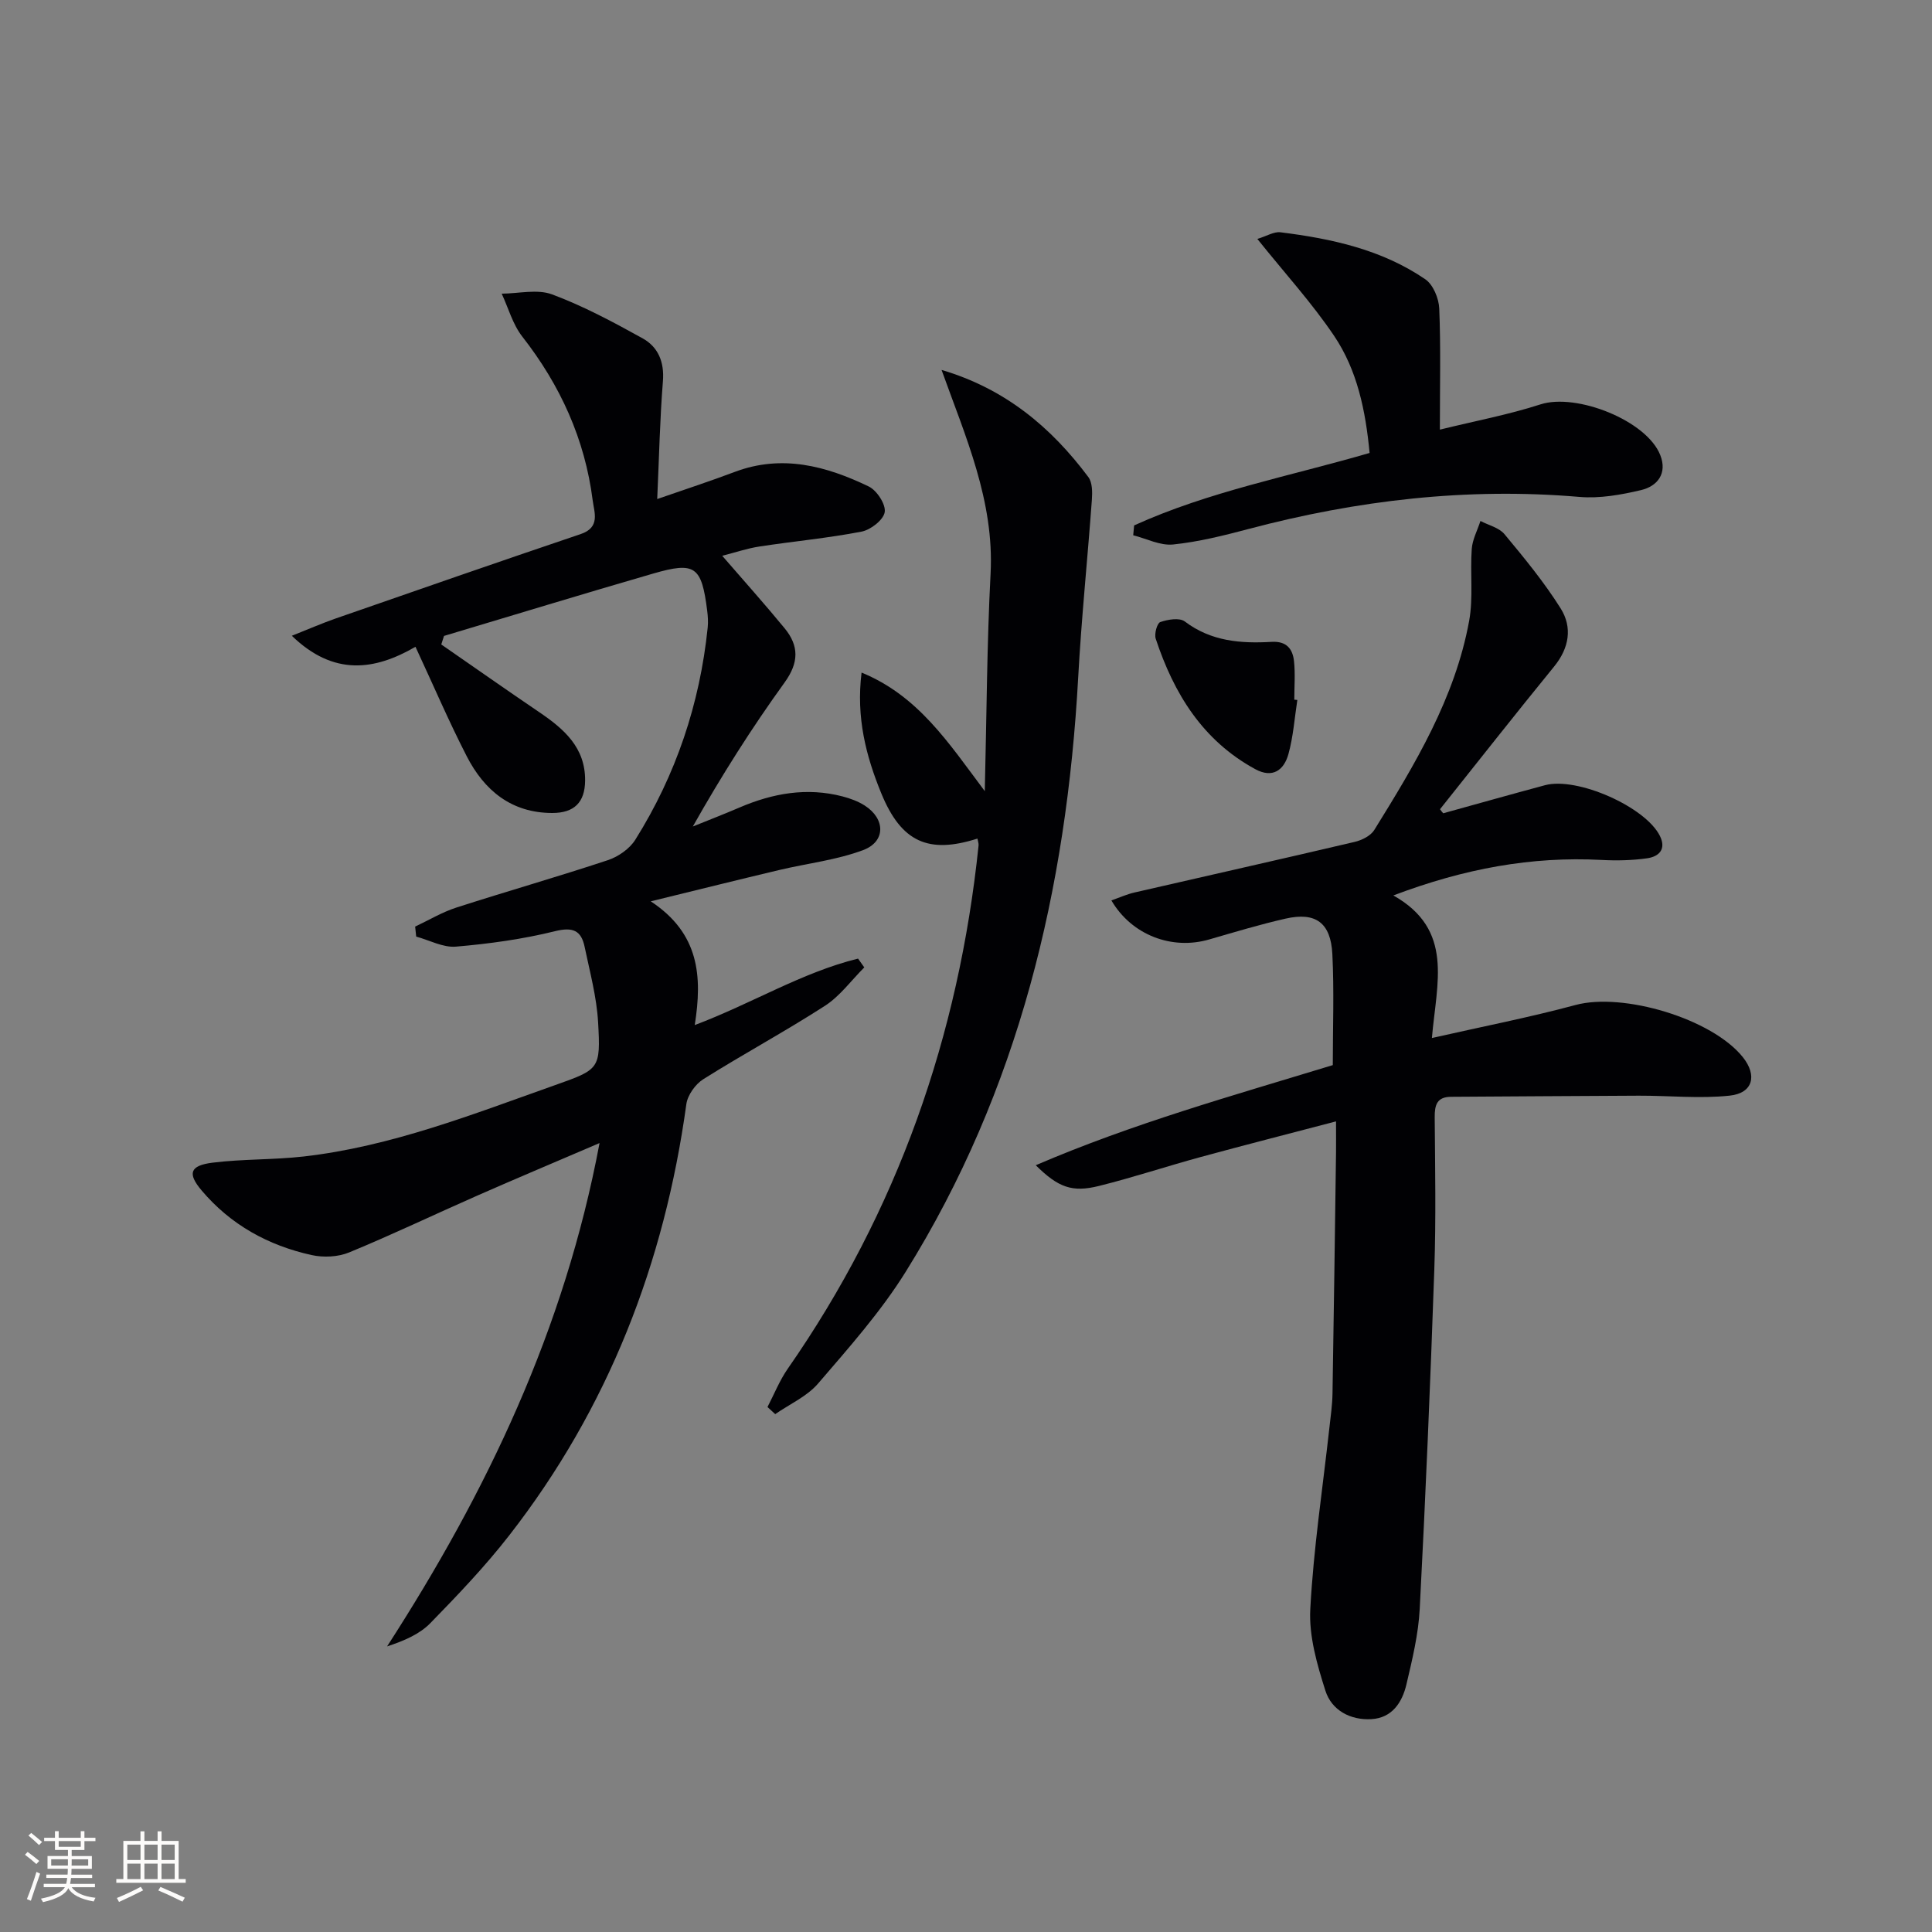
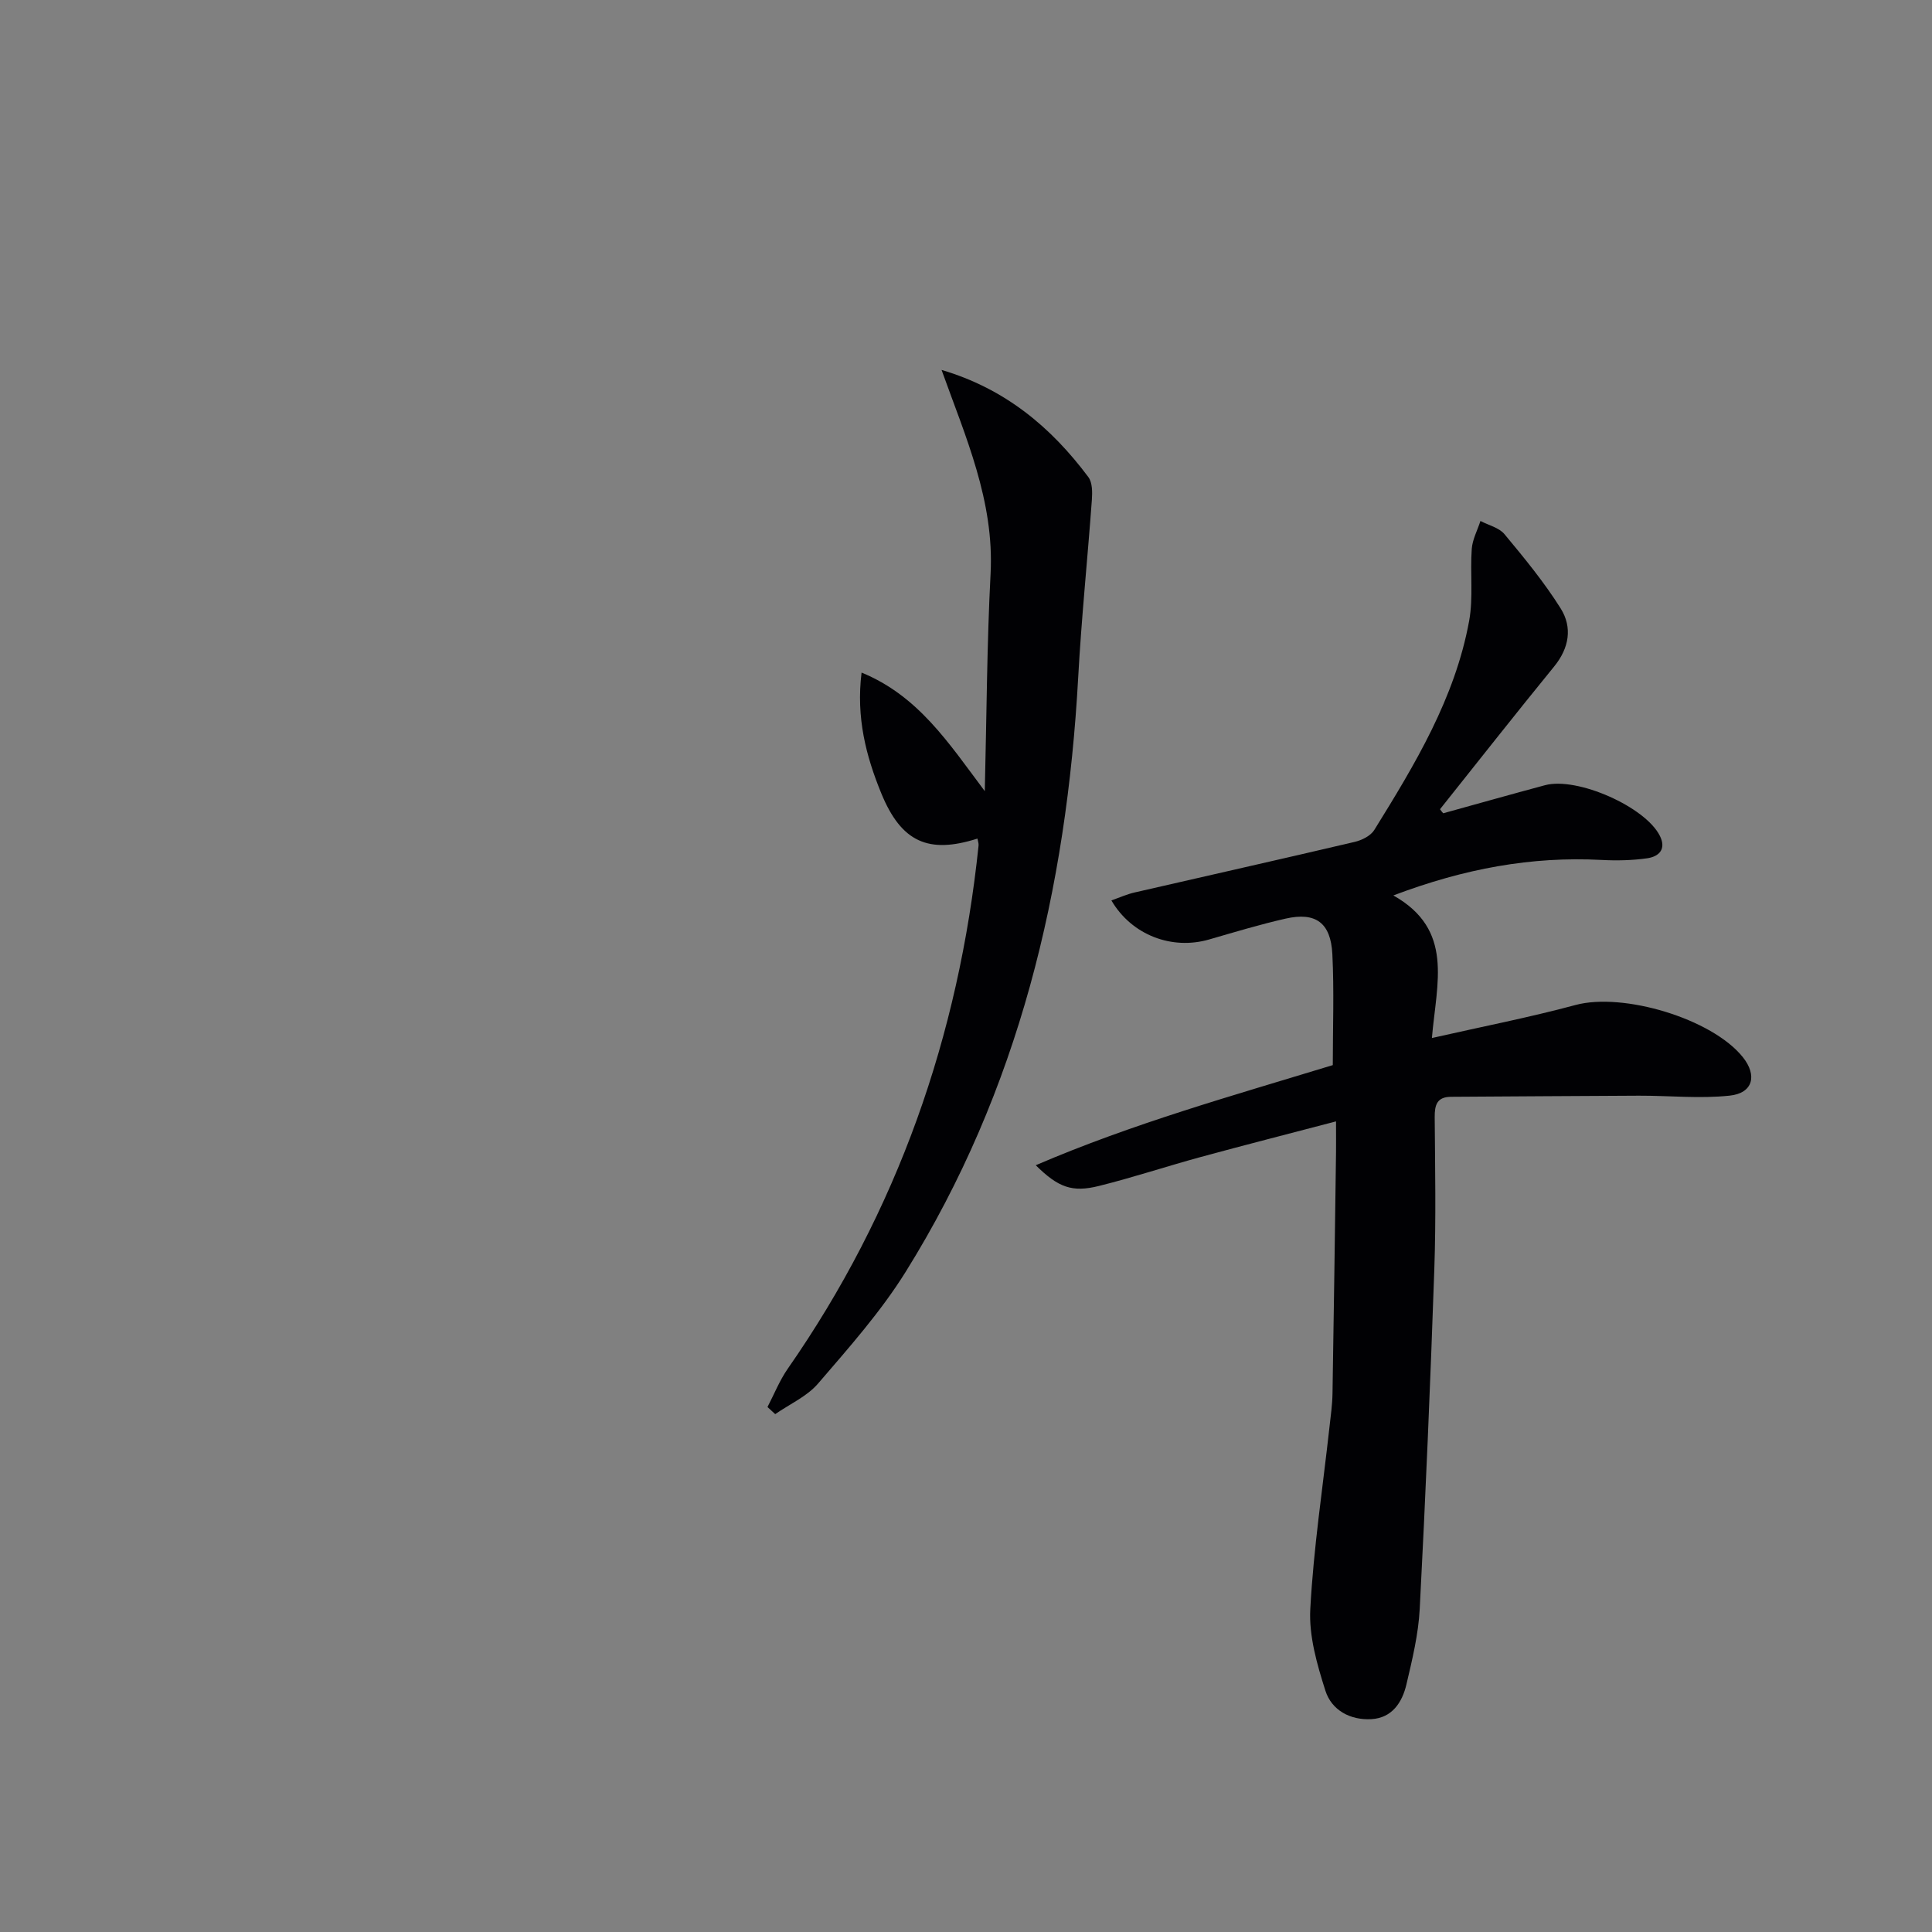
<svg xmlns="http://www.w3.org/2000/svg" enable-background="new 0 0 400 400" viewBox="0 0 400 400">
  <rect x="0" y="0" width="400" height="400" fill="#808080" stroke="none" />
  <g fill="#010104">
-     <path d="m85.95 191.84c2.84-1.33 5.58-2.99 8.54-3.94 10.42-3.36 20.96-6.36 31.35-9.81 2.16-.71 4.51-2.35 5.69-4.23 8.43-13.44 13.36-28.14 14.99-43.92.12-1.15.04-2.34-.1-3.48-1.16-9.21-2.48-10.23-11.19-7.71-14.47 4.19-28.87 8.6-43.3 12.91-.19.59-.38 1.18-.57 1.77 6.75 4.67 13.46 9.39 20.26 14 5.12 3.47 9.59 7.32 9.52 14.19-.04 4.52-2.27 6.7-6.8 6.7-8.46-.01-14.07-4.66-17.71-11.75-3.71-7.22-6.91-14.7-10.61-22.66-8.45 4.9-16.92 6.12-25.6-2.28 3.46-1.37 6.24-2.59 9.08-3.58 16.9-5.87 33.79-11.76 50.74-17.48 4.11-1.39 2.78-4.51 2.47-6.97-1.61-12.67-6.71-23.86-14.58-33.92-1.98-2.53-2.87-5.9-4.26-8.88 3.5-.02 7.36-.99 10.43.15 6.48 2.41 12.66 5.73 18.73 9.09 3.23 1.79 4.54 4.89 4.22 8.89-.63 7.89-.79 15.81-1.18 24.39 5.79-2.01 10.97-3.7 16.06-5.62 9.78-3.68 18.93-1.22 27.73 3.02 1.68.81 3.57 3.71 3.31 5.31-.26 1.61-2.91 3.68-4.81 4.04-6.98 1.35-14.1 2-21.13 3.08-2.56.39-5.06 1.25-7.7 1.92 4.51 5.21 8.82 10.02 12.92 15.01 2.97 3.62 2.99 7.07 0 11.21-6.81 9.43-13.05 19.27-19.01 29.83 3.22-1.31 6.47-2.56 9.66-3.93 6.9-2.96 13.98-4.23 21.38-2.29 1.59.42 3.2 1.01 4.57 1.89 4.27 2.74 4.36 7.45-.34 9.21-5.51 2.07-11.53 2.74-17.31 4.11-8.34 1.98-16.66 4.05-26.67 6.5 10.08 6.65 10.7 15.54 9.11 25.62 11.88-4.48 22.19-10.9 33.81-13.76.43.61.86 1.21 1.29 1.82-2.69 2.69-5.02 5.93-8.14 7.95-8.23 5.31-16.88 9.97-25.18 15.19-1.64 1.03-3.26 3.29-3.52 5.17-4.53 32.93-16.17 62.94-36.65 89.26-4.99 6.42-10.65 12.35-16.34 18.18-2.22 2.28-5.38 3.65-8.97 4.83 20.65-31.98 36.74-65.61 43.99-104.21-9.11 3.91-17.29 7.34-25.41 10.92-8.82 3.88-17.52 8.05-26.43 11.72-2.3.95-5.31 1.09-7.76.55-8.99-1.98-16.8-6.28-22.81-13.41-2.93-3.47-2.43-5.13 2.28-5.72 6.24-.78 12.6-.57 18.86-1.28 18.14-2.07 35.01-8.74 52.04-14.77 9.2-3.26 9.48-3.32 8.93-13.03-.3-5.24-1.71-10.43-2.79-15.61-.7-3.36-2.4-4.16-6.12-3.24-6.7 1.66-13.63 2.61-20.52 3.2-2.66.23-5.48-1.33-8.23-2.08-.08-.72-.15-1.39-.22-2.07z" />
    <path d="m298.8 168.38c7.02-1.94 14.03-3.92 21.07-5.81 6.67-1.79 20.82 4.48 23.8 10.51 1.38 2.79-.26 4.28-2.65 4.62-3.11.44-6.31.51-9.45.34-14.48-.76-28.36 1.78-43.09 7.35 12.59 7.11 8.96 18.02 7.98 29.52 10.26-2.33 20.1-4.24 29.75-6.84 9.81-2.64 28.22 2.8 34.63 10.81 3.02 3.78 2.1 7.45-2.73 7.96-6.2.66-12.53-.01-18.8.01-12.95.04-25.91.17-38.86.23-2.96.01-3.43 1.7-3.41 4.24.08 10.5.28 21.01-.08 31.49-.81 23.43-1.8 46.86-3.02 70.27-.27 5.25-1.54 10.49-2.75 15.64-.87 3.72-2.96 6.97-7.26 7.21-4.37.25-8.23-1.84-9.52-5.89-1.73-5.44-3.43-11.31-3.13-16.89.67-12.59 2.58-25.11 3.97-37.66.26-2.31.59-4.63.63-6.95.28-16.65.5-33.3.73-49.94.02-1.79 0-3.58 0-6.43-9.87 2.59-18.97 4.91-28.03 7.38-7.04 1.92-13.98 4.23-21.06 5.99-5.54 1.38-8.4.33-13.08-4.29 20.16-8.67 40.78-14.4 61.5-20.73 0-7.7.29-15.36-.09-22.98-.33-6.52-3.47-8.76-9.68-7.35-5.33 1.21-10.58 2.8-15.84 4.32-7.65 2.22-16-.86-20.23-8.09 1.7-.59 3.22-1.29 4.83-1.65 15.18-3.5 30.39-6.9 45.56-10.47 1.48-.35 3.29-1.25 4.04-2.46 8.41-13.57 16.71-27.28 19.64-43.29.88-4.83.18-9.94.54-14.89.14-1.97 1.18-3.87 1.8-5.8 1.69.89 3.85 1.38 4.98 2.74 4.11 4.94 8.23 9.95 11.63 15.37 2.46 3.92 1.78 8.18-1.35 12.02-7.97 9.77-15.77 19.69-23.63 29.55.21.31.43.58.66.84z" />
    <path d="m194.94 76.59c13.16 3.88 22.69 11.87 30.39 22.18.85 1.13.84 3.14.73 4.71-.89 12.25-2.16 24.49-2.83 36.75-2.41 43.81-12.28 85.48-35.72 123.09-5.15 8.27-11.75 15.69-18.13 23.12-2.3 2.68-5.88 4.26-8.88 6.34-.53-.49-1.07-.98-1.6-1.47 1.38-2.65 2.5-5.49 4.19-7.92 22.73-32.63 35.41-68.91 39.51-108.32.05-.47-.15-.96-.23-1.45-10.13 3.23-15.76.75-19.91-9.37-3.14-7.67-5.24-15.65-4.08-25 11.72 4.82 17.92 14.42 25.51 24.55.39-15.95.44-30.52 1.2-45.05.78-15.04-5.19-28.33-10.15-42.16z" />
-     <path d="m234.81 108.78c15.5-7.04 32.28-10.2 48.75-15-.83-8.78-2.56-17.13-7.33-24.22-4.59-6.82-10.2-12.96-15.91-20.09 1.94-.59 3.42-1.54 4.77-1.38 10.61 1.32 21.01 3.58 30 9.73 1.63 1.11 2.8 3.95 2.89 6.05.33 7.96.13 15.95.13 25.08 7.24-1.78 14.18-3.08 20.84-5.23 7.41-2.39 21.96 3.32 24.79 10.5 1.49 3.76-.54 6.44-3.98 7.25-4.15.98-8.57 1.77-12.76 1.41-23.29-1.99-46.05.69-68.54 6.65-5.13 1.36-10.33 2.66-15.59 3.2-2.66.27-5.5-1.21-8.25-1.91.06-.68.13-1.36.19-2.04z" />
-     <path d="m268.6 144.92c-.58 3.75-.84 7.59-1.85 11.22-.92 3.29-3.25 5.08-6.87 3.1-10.89-5.92-16.85-15.65-20.6-27-.33-1 .28-3.22.95-3.45 1.56-.54 3.97-.95 5.07-.12 5.45 4.13 11.62 4.59 17.99 4.22 3.08-.18 4.35 1.47 4.62 4 .28 2.63.06 5.32.06 7.98.21 0 .42.03.63.05z" />
  </g>
-   <path d="m5.17 384 .55-.58c.85.61 1.65 1.24 2.4 1.87l-.59.64c-.83-.73-1.62-1.38-2.36-1.93m1.22 9.53-.82-.34c.71-1.76 1.37-3.64 1.98-5.63.24.13.5.25.76.36-.6 1.67-1.24 3.54-1.92 5.61m-.5-13.5.57-.54c.56.44 1.31 1.06 2.26 1.87l-.64.64c-.68-.66-1.41-1.32-2.19-1.97m3.25.46h2.24v-1.36h.77v1.36h4.57v-1.36h.76v1.36h2.28v.69h-2.28v1.84h-2.64v1.26h4.18v2.64h-4.21c0 .45-.02.86-.05 1.21h4.32v.69h-4.38c-.04.34-.1.75-.19 1.22h5.15v.69h-4.82c.87 1.19 2.51 1.92 4.93 2.19-.17.31-.3.57-.37.76-2.77-.49-4.52-1.41-5.26-2.76-.56 1.26-2.3 2.23-5.24 2.9-.12-.25-.26-.48-.43-.72 2.73-.55 4.38-1.34 4.96-2.38h-4.38v-.69h4.65c.1-.38.17-.79.21-1.22h-4.32v-.69h4.4c.03-.34.05-.75.05-1.21h-4.2v-2.64h4.23v-1.26h-2.69v-1.84h-2.24zm1.46 4.46v1.29h3.45c.01-.4.02-.57.01-.53v-.32-.45h-3.46zm1.55-2.59h4.57v-1.19h-4.57zm6.11 2.59h-3.42v.77c-.01.19-.01.37-.02.53h3.44z" fill="#fcfbfa" />
-   <path d="m32.63 379.16h.82v1.98h3.54v7.89h1.46v.78h-14.37v-.78h1.46v-7.89h3.54v-1.98h.82v1.98h2.73zm-3.49 11.48.5.73c-1.61.82-3.28 1.63-5 2.41-.13-.27-.28-.55-.44-.82 1.75-.72 3.4-1.49 4.94-2.32m-2.78-5.55h2.73v-3.18h-2.73zm0 3.95h2.73v-3.2h-2.73zm3.54-3.95h2.73v-3.18h-2.73zm0 3.95h2.73v-3.2h-2.73zm7.89 4.68c-1.84-.92-3.51-1.7-5.02-2.32l.45-.73c1.89.8 3.57 1.55 5.04 2.23zm-1.62-11.81h-2.73v3.18h2.73zm-2.73 7.13h2.73v-3.2h-2.73z" fill="#fcfbfa" />
</svg>